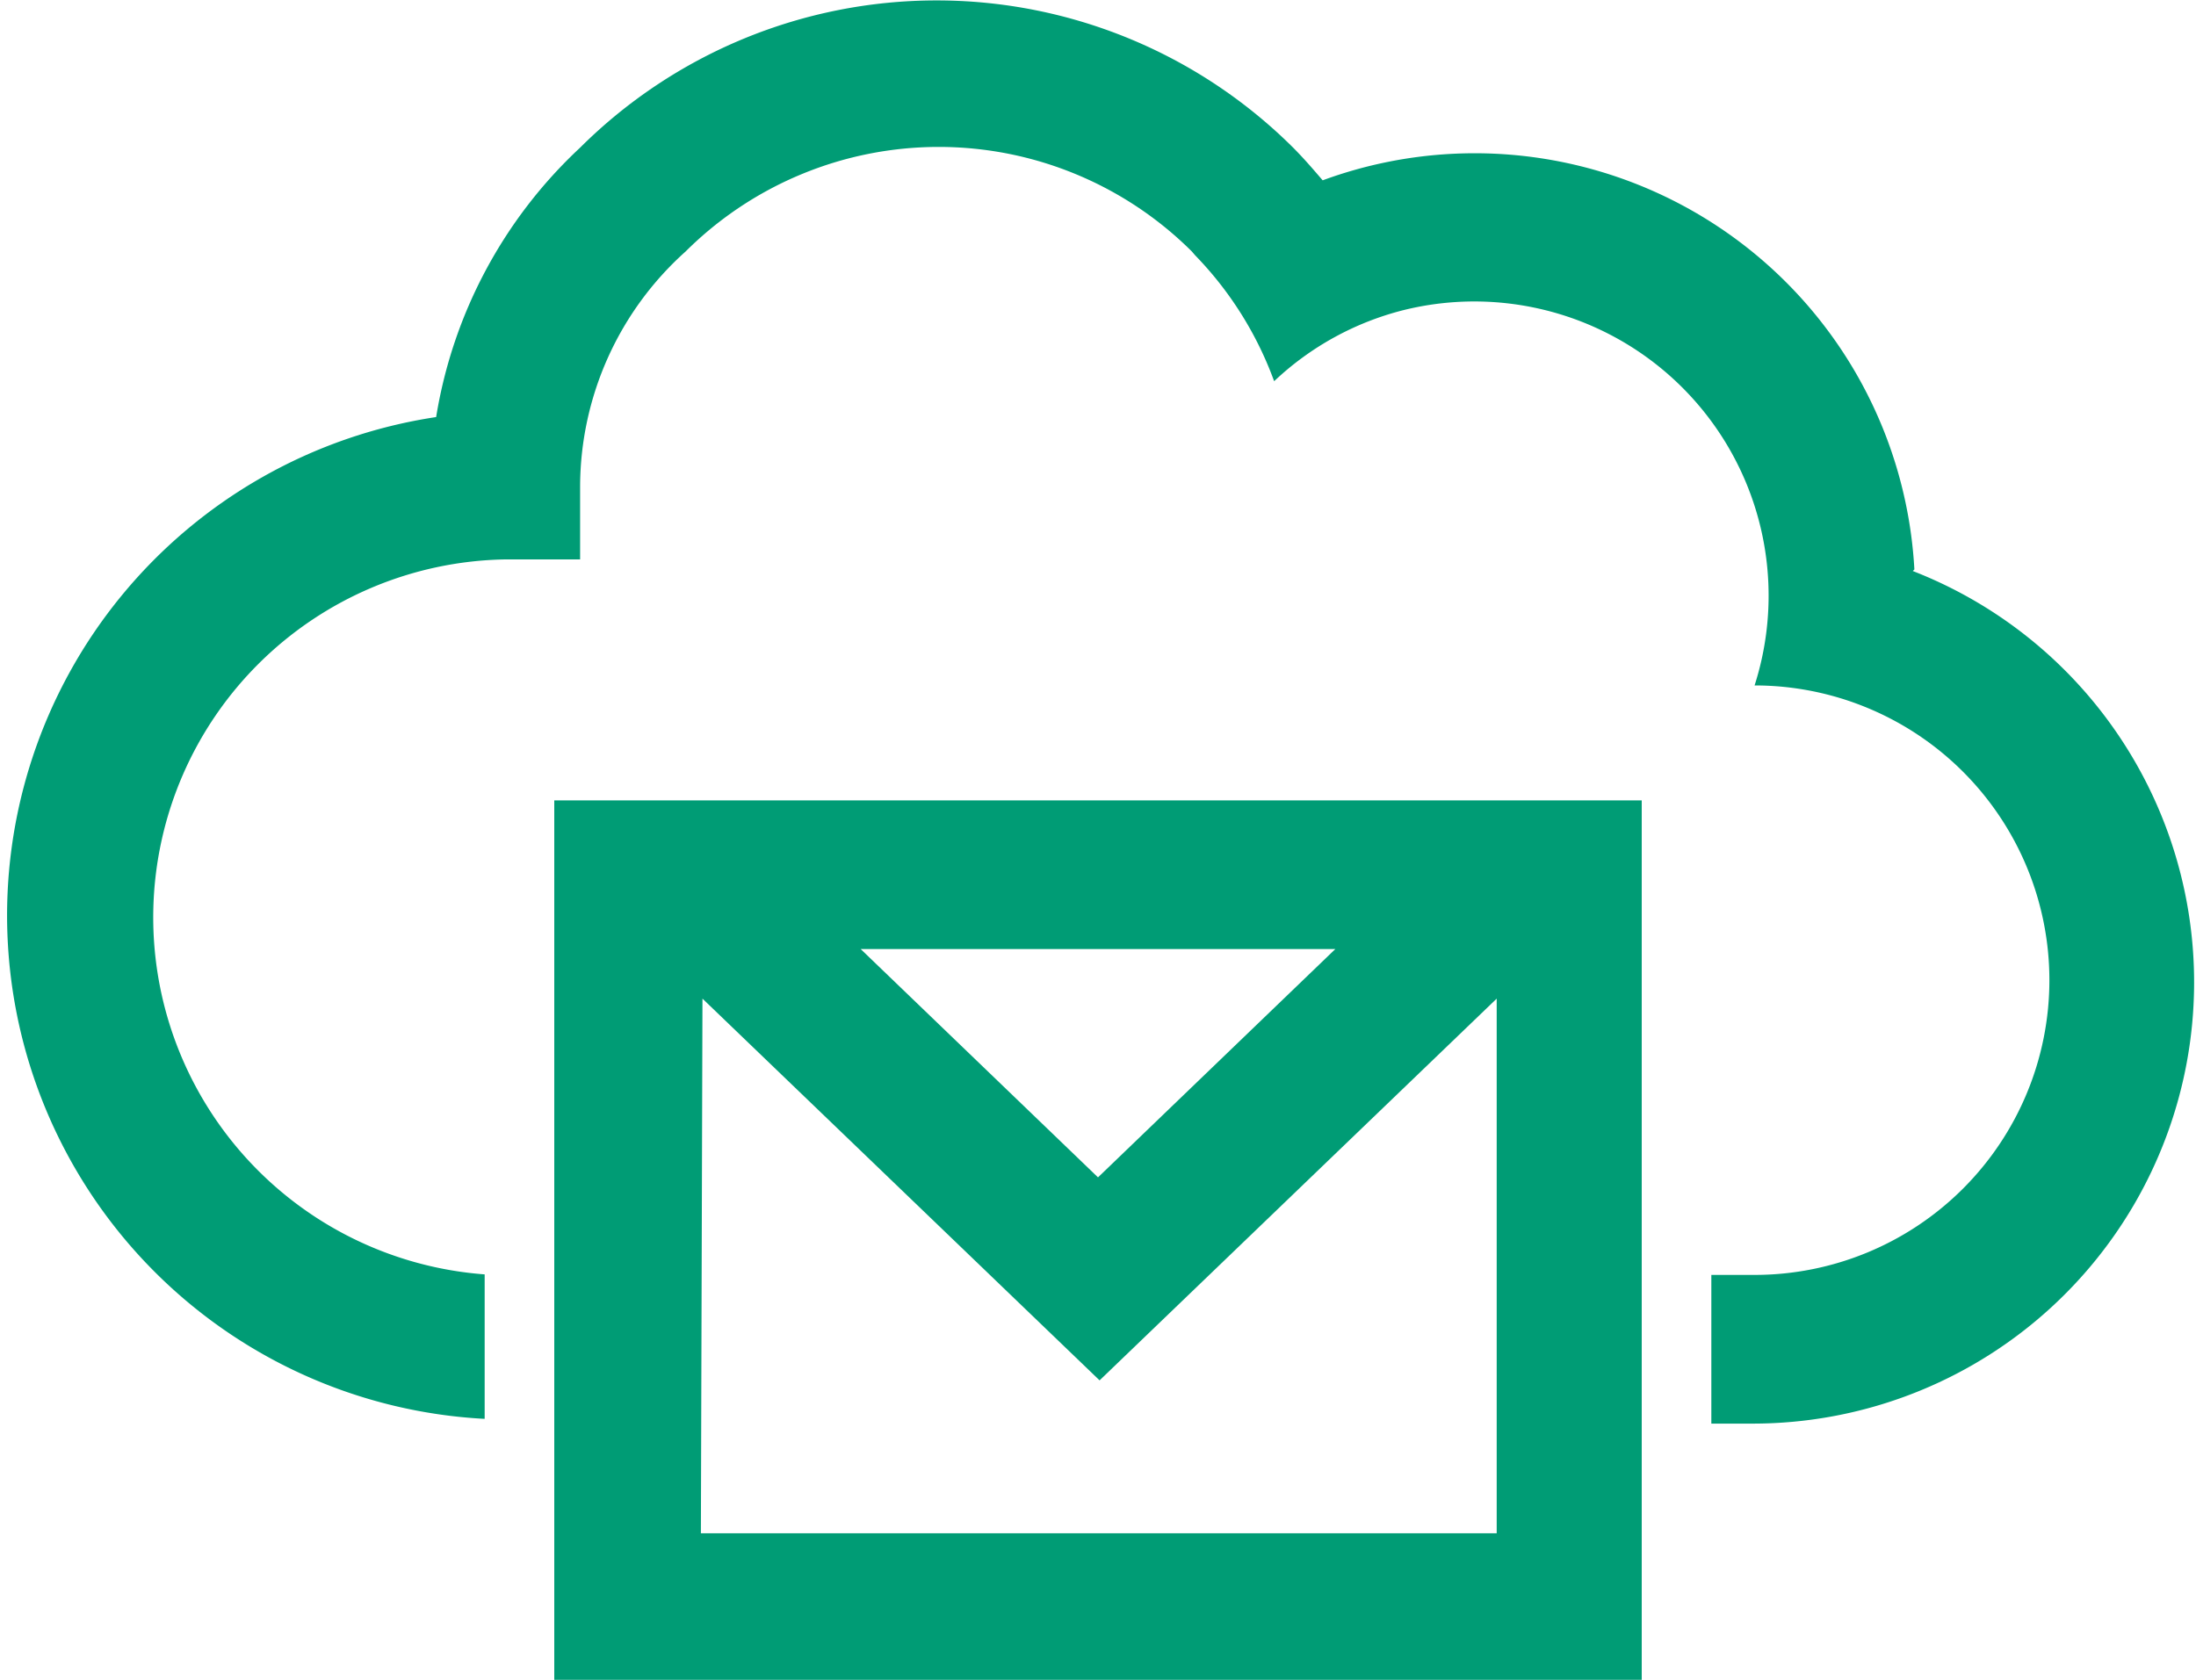
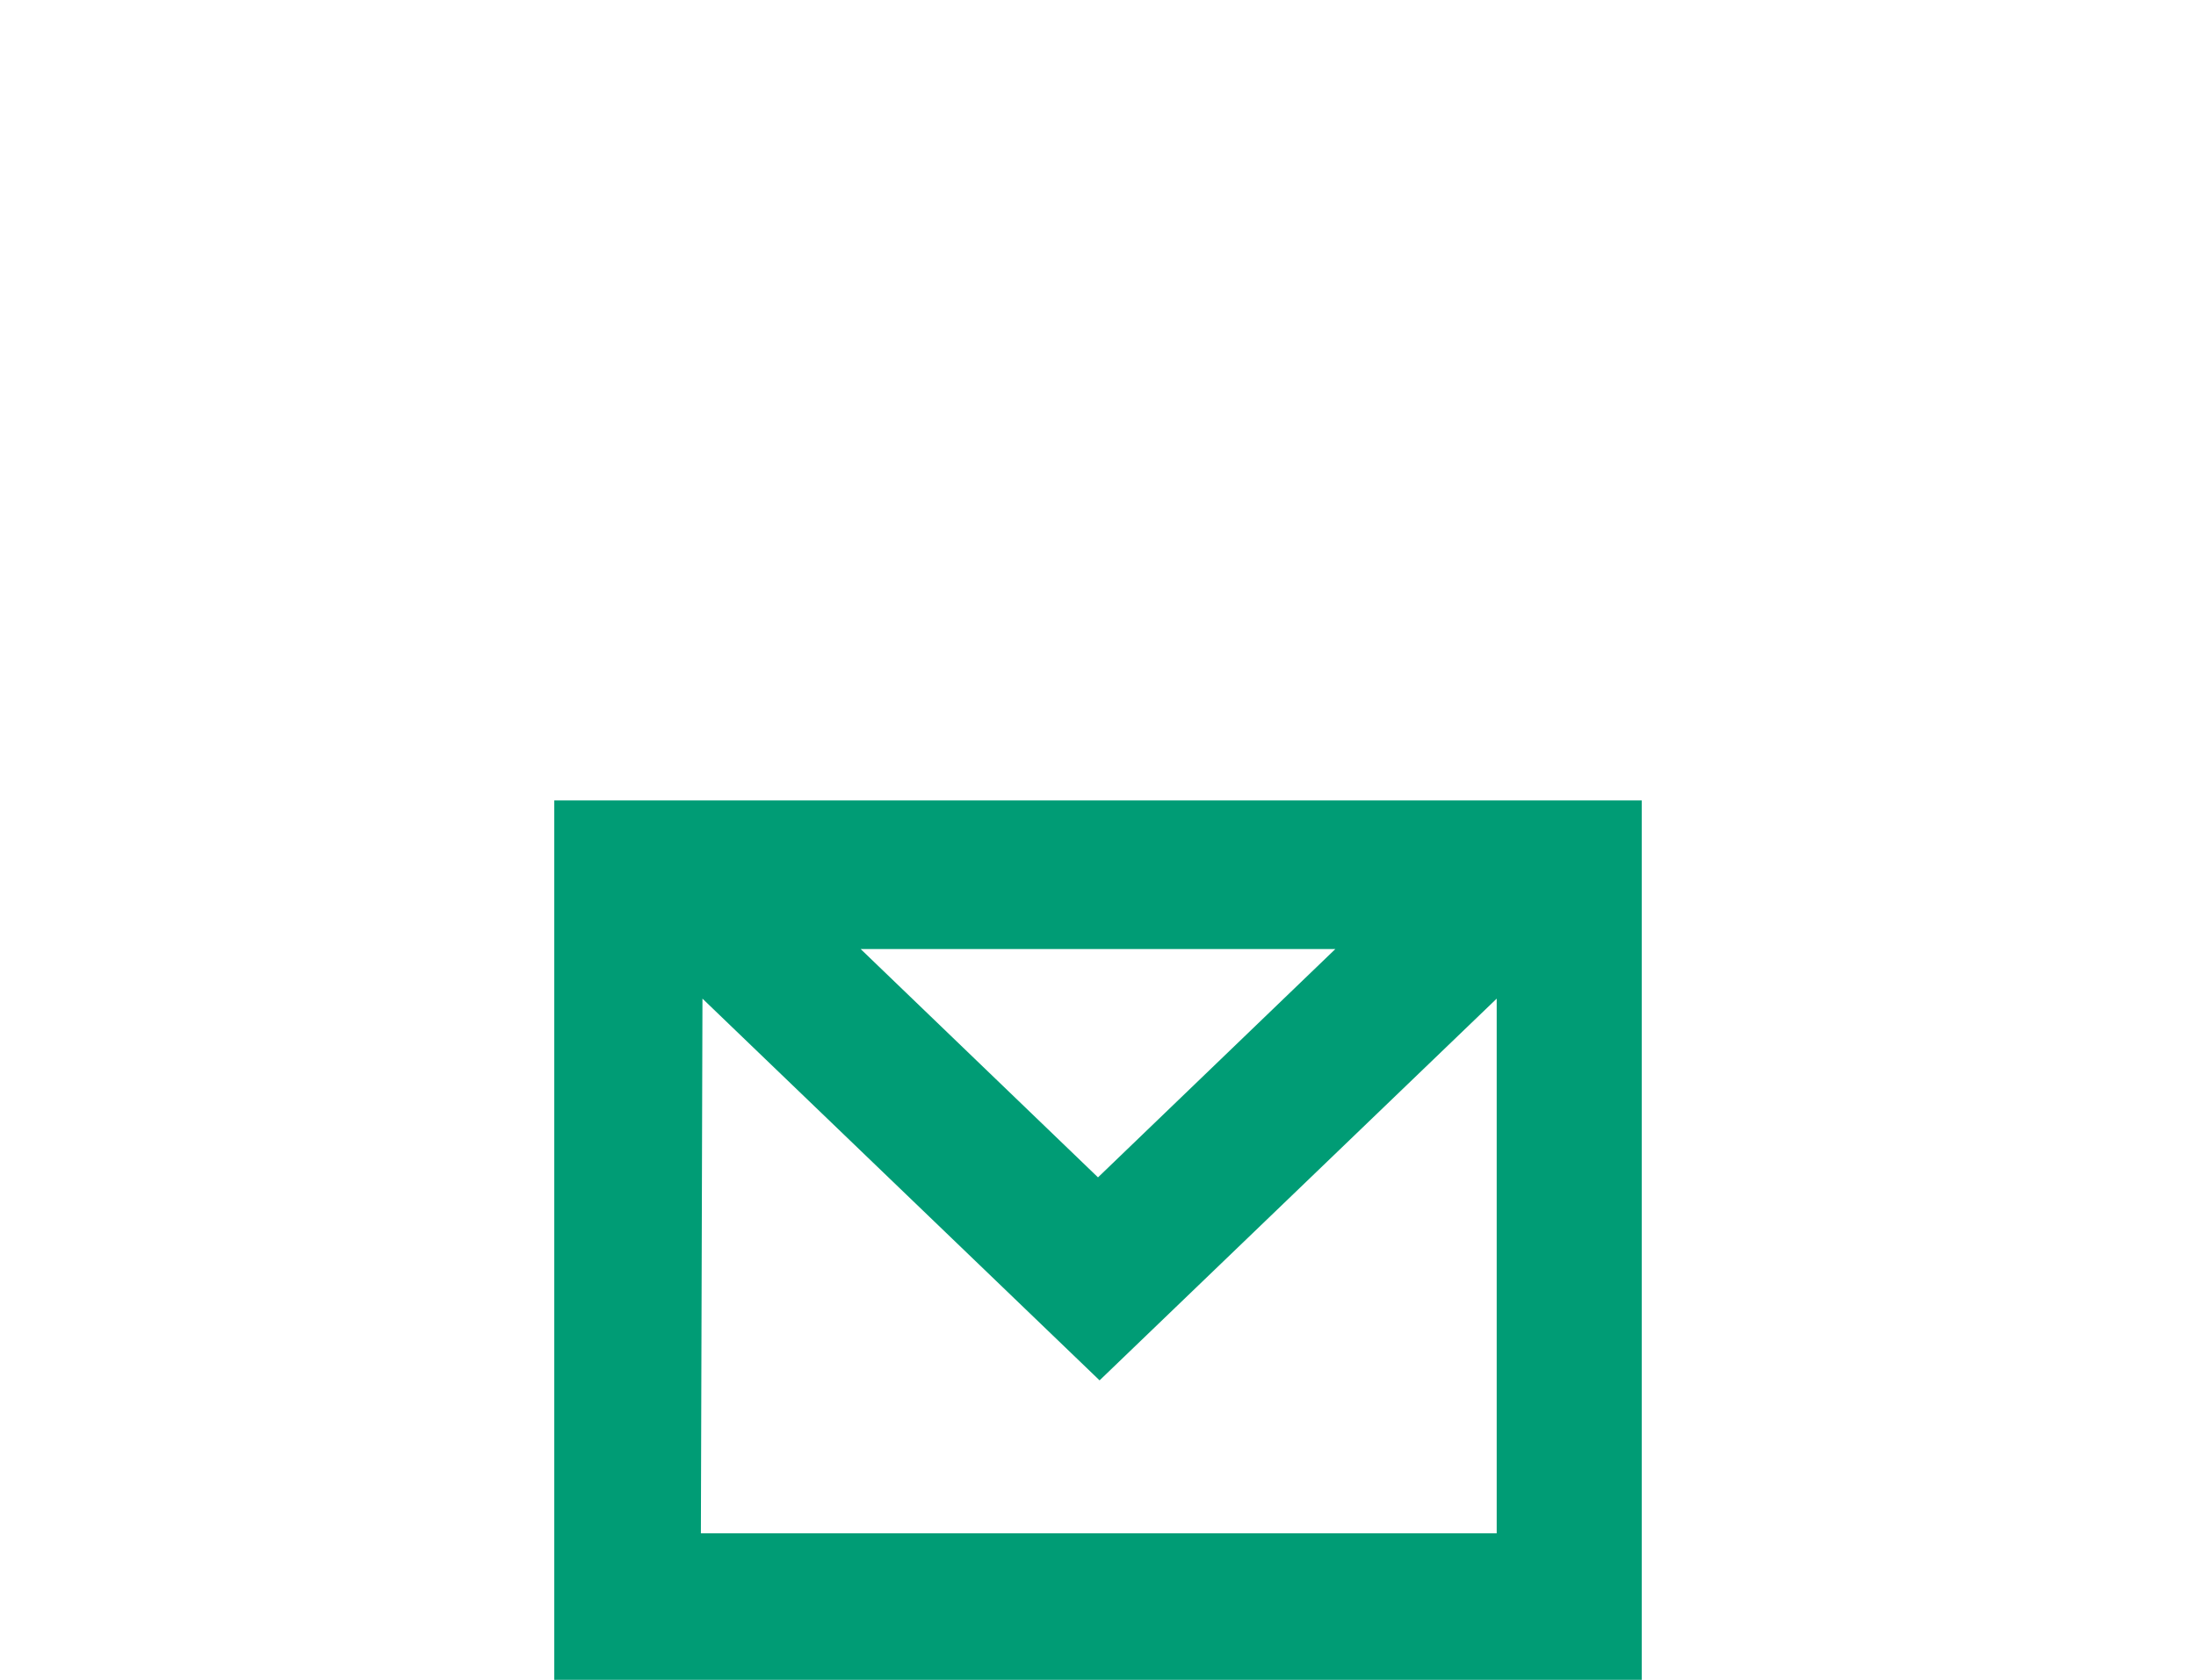
<svg xmlns="http://www.w3.org/2000/svg" viewBox="0 0 41.64 31.86">
  <defs>
    <style>.cls-1{fill:#009c75;}</style>
  </defs>
  <title>nav_mail</title>
  <g id="レイヤー_2" data-name="レイヤー 2">
    <g id="レイヤー_1-2" data-name="レイヤー 1">
-       <path class="cls-1" d="M36.3,10.8A8.35,8.35,0,0,0,25.08,3.42c-.18-.21-.36-.42-.57-.63A9.58,9.58,0,0,0,11,2.8,8.94,8.94,0,0,0,8.27,7.91a9.56,9.56,0,0,0,.92,19V24.17a6.79,6.79,0,0,1,.38-13.56H11V9.22a6,6,0,0,1,2-4.45,6.8,6.8,0,0,1,9.6,0l.06.07a6.74,6.74,0,0,1,1.5,2.39,5.54,5.54,0,0,1,2.46-1.35A5.58,5.58,0,0,1,33.27,13a5.59,5.59,0,0,1,0,11.18h-.82V27h.82a8.37,8.37,0,0,0,3-16.17Z" />
-       <path class="cls-1" d="M10.51,31.86H31.13V15.18H10.51ZM25.32,18l-4.5,4.33L16.32,18Zm-12,.94,7.53,7.24,7.53-7.24V29.08H13.29Z" />
+       <path class="cls-1" d="M10.51,31.86H31.13V15.18H10.51M25.32,18l-4.5,4.33L16.32,18Zm-12,.94,7.53,7.24,7.53-7.24V29.08H13.29Z" />
    </g>
  </g>
</svg>